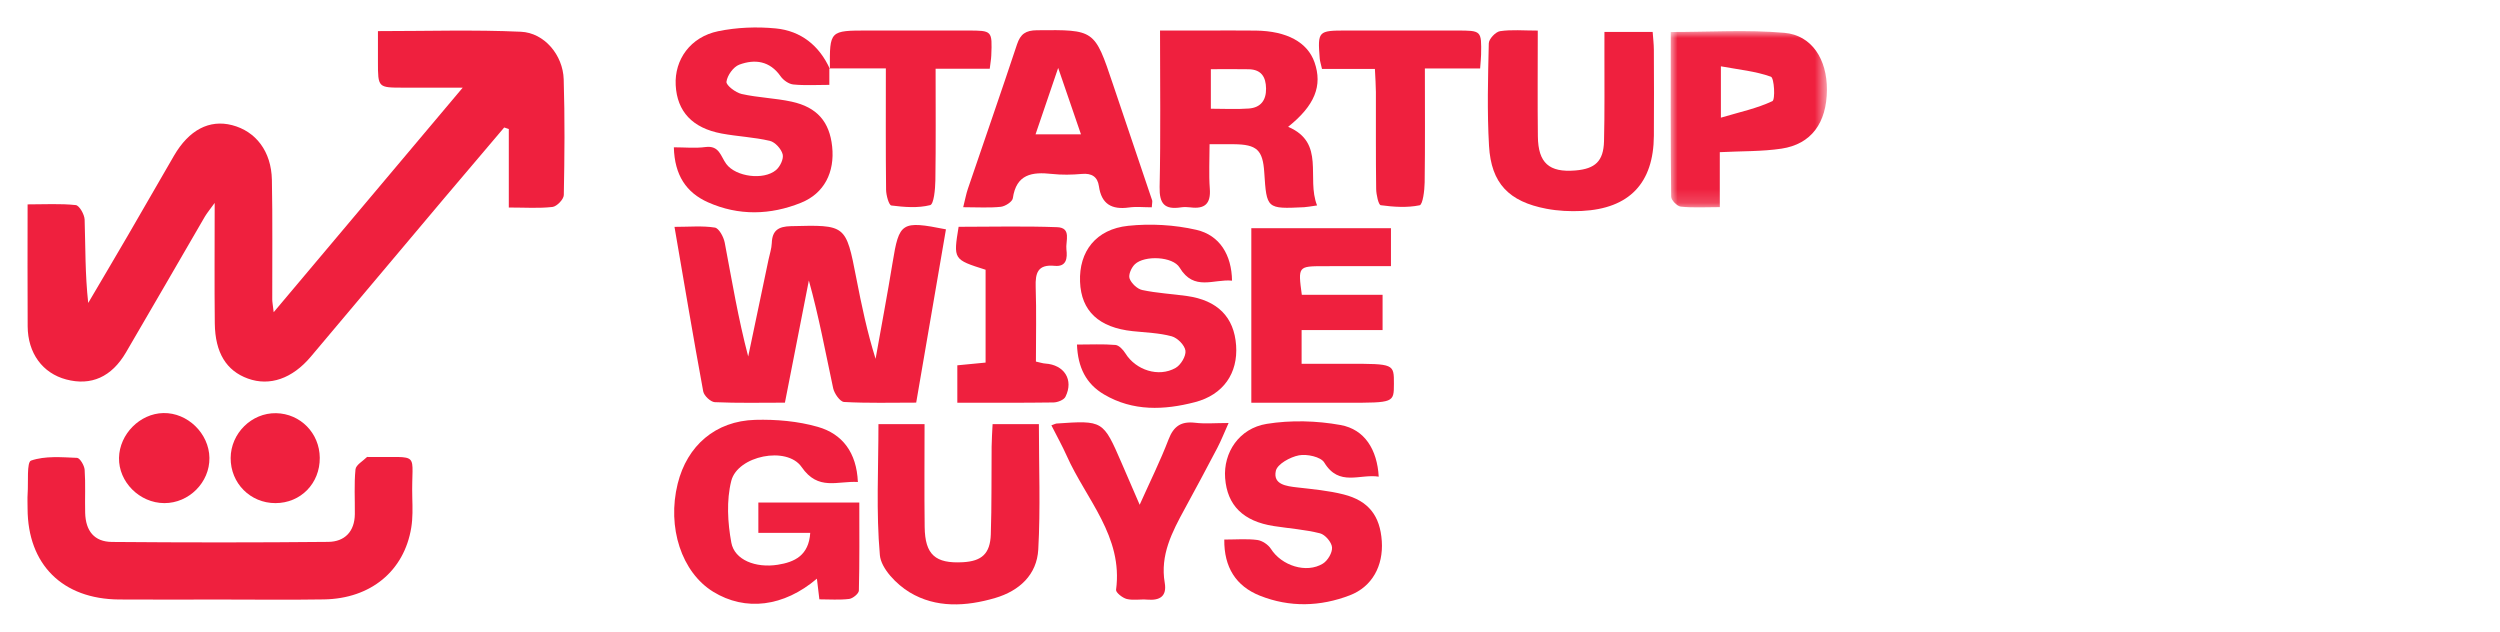
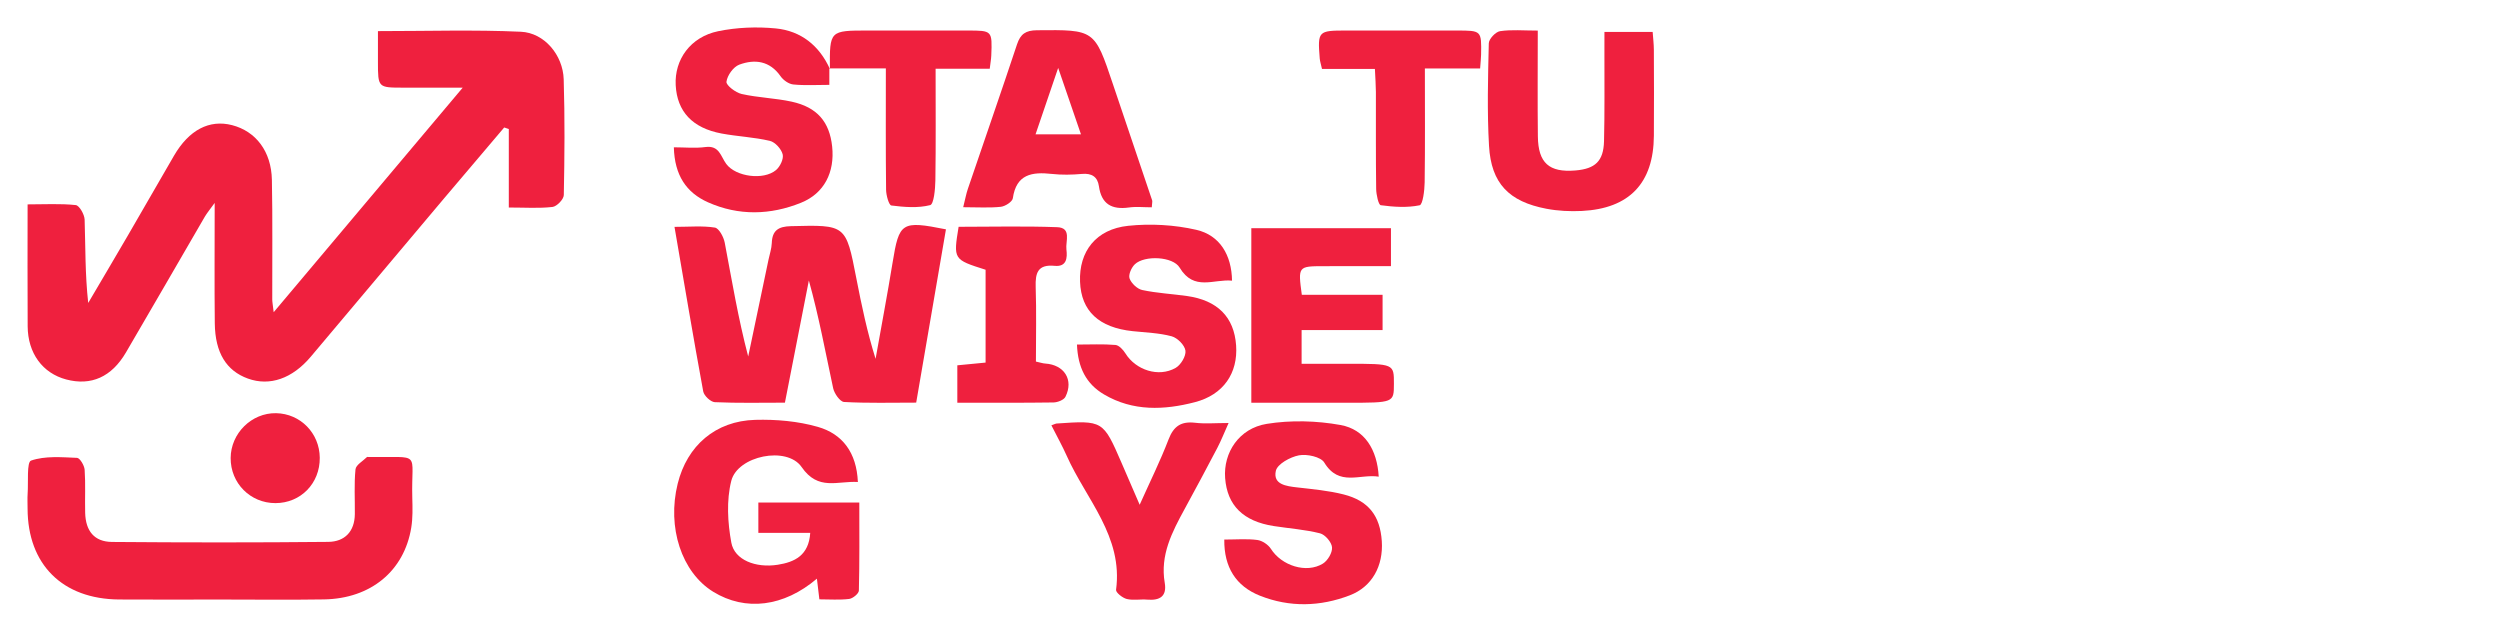
<svg xmlns="http://www.w3.org/2000/svg" xmlns:xlink="http://www.w3.org/1999/xlink" width="182px" height="46px" viewBox="0 0 182 46" version="1.1">
  <title>logo-dark</title>
  <defs>
    <polygon id="path-1" points="0 0 11.372 0 11.372 12.831 0 12.831" />
  </defs>
  <g id="logo-dark" stroke="none" stroke-width="1" fill="none" fill-rule="evenodd">
    <g id="Group-40-Copy" transform="translate(2, 2)">
      <path d="M17.924,20.728 C22.57,15.209 27,9.948 31.686,4.381 C30.016,4.381 28.682,4.383 27.349,4.381 C25.516,4.379 25.516,4.378 25.514,2.503 C25.513,1.791 25.514,1.079 25.514,0.265 C29.108,0.265 32.52,0.156 35.92,0.311 C37.635,0.388 38.982,2.014 39.037,3.77 C39.124,6.578 39.101,9.392 39.045,12.201 C39.039,12.509 38.539,13.029 38.222,13.066 C37.239,13.179 36.235,13.107 35.041,13.107 L35.041,7.393 C34.93,7.355 34.818,7.317 34.706,7.28 C33.26,8.985 31.809,10.686 30.368,12.395 C27.119,16.25 23.876,20.111 20.627,23.966 C19.279,25.566 17.636,26.133 16.051,25.561 C14.482,24.994 13.662,23.685 13.637,21.542 C13.605,18.733 13.629,15.924 13.629,12.771 C13.272,13.268 13.065,13.51 12.908,13.779 C10.992,17.072 9.094,20.375 7.168,23.661 C6.12,25.451 4.629,26.103 2.823,25.626 C1.102,25.171 0.026,23.719 0.014,21.753 C-0.005,18.859 0.009,15.965 0.009,12.879 C1.267,12.879 2.4,12.811 3.513,12.93 C3.774,12.957 4.148,13.611 4.161,13.986 C4.225,15.975 4.191,17.966 4.422,20.055 C5.392,18.406 6.368,16.76 7.33,15.107 C8.448,13.187 9.549,11.257 10.666,9.336 C11.757,7.459 13.239,6.684 14.893,7.11 C16.626,7.557 17.754,9.021 17.794,11.097 C17.851,13.998 17.813,16.901 17.82,19.803 C17.821,19.981 17.859,20.159 17.924,20.728" id="Fill-1" fill="#EF203E" />
      <path d="M66.865,14.696 C66.141,18.911 65.432,23.045 64.699,27.311 C62.892,27.311 61.165,27.36 59.448,27.264 C59.157,27.248 58.737,26.65 58.654,26.263 C58.097,23.661 57.615,21.044 56.885,18.419 C56.313,21.343 55.74,24.267 55.142,27.314 C53.396,27.314 51.714,27.354 50.038,27.278 C49.736,27.264 49.253,26.81 49.195,26.497 C48.475,22.59 47.818,18.673 47.103,14.516 C48.184,14.516 49.133,14.424 50.043,14.568 C50.341,14.616 50.682,15.252 50.76,15.664 C51.281,18.41 51.737,21.169 52.469,23.954 C52.962,21.6 53.456,19.247 53.95,16.893 C54.033,16.494 54.172,16.097 54.186,15.696 C54.218,14.773 54.666,14.488 55.575,14.465 C59.587,14.365 59.58,14.342 60.341,18.259 C60.72,20.21 61.127,22.156 61.742,24.124 C62.157,21.79 62.599,19.459 62.98,17.12 C63.46,14.177 63.623,14.05 66.865,14.696" id="Fill-3" fill="#EF203E" />
      <path d="M13.925,41.646 C11.507,41.646 9.089,41.661 6.671,41.643 C2.546,41.613 0.018,39.093 0.008,35.028 C0.008,34.665 -0.012,34.301 0.012,33.94 C0.071,33.098 -0.064,31.642 0.262,31.53 C1.283,31.178 2.483,31.286 3.609,31.332 C3.813,31.34 4.14,31.884 4.162,32.198 C4.234,33.236 4.174,34.282 4.2,35.325 C4.232,36.659 4.865,37.443 6.156,37.454 C11.403,37.498 16.65,37.501 21.896,37.449 C23.095,37.437 23.819,36.695 23.832,35.429 C23.844,34.341 23.773,33.246 23.88,32.168 C23.912,31.846 24.418,31.569 24.712,31.276 C24.735,31.253 24.8,31.271 24.846,31.271 C28.776,31.325 27.921,30.765 28.015,34.243 C28.035,34.967 28.055,35.705 27.939,36.414 C27.423,39.572 24.989,41.58 21.589,41.637 C19.035,41.679 16.48,41.645 13.925,41.646" id="Fill-5" fill="#EF203E" />
      <path d="M53.208,34.585 L60.558,34.585 C60.558,36.768 60.579,38.882 60.526,40.994 C60.52,41.212 60.087,41.57 59.82,41.603 C59.118,41.689 58.398,41.632 57.65,41.632 C57.577,41.017 57.526,40.588 57.471,40.126 C55.059,42.181 52.264,42.521 49.921,41.08 C47.622,39.665 46.547,36.395 47.336,33.212 C48.021,30.446 50.084,28.643 52.983,28.565 C54.502,28.524 56.089,28.66 57.541,29.077 C59.332,29.59 60.362,30.948 60.453,33.089 C58.963,32.998 57.567,33.755 56.357,31.999 C55.288,30.449 51.695,31.179 51.236,33.01 C50.88,34.427 50.971,36.043 51.24,37.502 C51.472,38.766 53.014,39.367 54.62,39.114 C55.848,38.92 56.88,38.439 56.985,36.795 L55.054,36.795 L53.208,36.795 L53.208,34.585 Z" id="Fill-7" fill="#EF203E" />
-       <path d="M86.15,3.037 L86.15,5.915 C87.131,5.915 88.029,5.968 88.918,5.9 C89.761,5.836 90.181,5.319 90.169,4.447 C90.158,3.593 89.818,3.06 88.907,3.041 C88.015,3.022 87.122,3.037 86.15,3.037 M93.883,12.956 C93.379,13.026 93.161,13.074 92.94,13.085 C90.212,13.215 90.212,13.213 90.038,10.547 C89.932,8.917 89.5,8.516 87.826,8.499 C87.326,8.494 86.826,8.498 86.057,8.498 C86.057,9.614 85.995,10.68 86.074,11.736 C86.157,12.839 85.703,13.233 84.65,13.096 C84.426,13.067 84.19,13.063 83.968,13.097 C82.787,13.275 82.393,12.84 82.42,11.612 C82.502,7.902 82.45,4.189 82.45,0.222 C83.642,0.222 84.757,0.222 85.873,0.222 C87.058,0.223 88.243,0.212 89.428,0.227 C91.683,0.257 93.185,1.076 93.696,2.533 C94.294,4.237 93.716,5.684 91.776,7.232 C94.521,8.403 93.085,10.945 93.883,12.956" id="Fill-9" fill="#EF203E" />
      <path d="M87.128,37.28 C87.999,37.28 88.776,37.211 89.531,37.31 C89.891,37.358 90.328,37.65 90.524,37.959 C91.295,39.174 93.098,39.772 94.308,39.03 C94.661,38.813 95.006,38.226 94.972,37.842 C94.938,37.467 94.471,36.921 94.097,36.826 C93.001,36.55 91.854,36.471 90.731,36.297 C88.507,35.951 87.341,34.796 87.19,32.808 C87.05,30.962 88.195,29.183 90.221,28.857 C91.969,28.576 93.849,28.625 95.595,28.941 C97.353,29.26 98.259,30.735 98.371,32.701 C97.002,32.481 95.482,33.452 94.406,31.671 C94.155,31.257 93.146,31.038 92.565,31.148 C91.927,31.268 90.986,31.786 90.88,32.281 C90.666,33.271 91.631,33.391 92.441,33.484 C93.57,33.613 94.715,33.716 95.812,33.994 C97.636,34.455 98.473,35.558 98.595,37.399 C98.714,39.197 97.888,40.715 96.27,41.337 C94.114,42.166 91.896,42.229 89.725,41.368 C87.976,40.673 87.105,39.295 87.128,37.28" id="Fill-11" fill="#EF203E" />
      <path d="M58.376,2.978 L58.376,4.178 C57.46,4.178 56.599,4.234 55.753,4.15 C55.423,4.117 55.025,3.838 54.828,3.554 C54.043,2.428 52.954,2.287 51.819,2.707 C51.388,2.867 50.946,3.49 50.886,3.951 C50.853,4.208 51.552,4.743 51.992,4.842 C53.187,5.112 54.436,5.14 55.633,5.401 C57.49,5.806 58.39,6.87 58.581,8.667 C58.78,10.538 58.003,12.078 56.321,12.758 C54.081,13.664 51.772,13.721 49.541,12.727 C47.966,12.026 47.108,10.76 47.056,8.724 C47.861,8.724 48.619,8.804 49.353,8.705 C50.372,8.568 50.465,9.385 50.872,9.935 C51.567,10.873 53.593,11.14 54.495,10.38 C54.791,10.131 55.064,9.562 54.978,9.234 C54.876,8.841 54.428,8.344 54.043,8.254 C52.896,7.985 51.699,7.937 50.537,7.721 C48.406,7.324 47.291,6.118 47.191,4.201 C47.094,2.341 48.262,0.69 50.283,0.272 C51.641,-0.008 53.094,-0.065 54.476,0.069 C56.31,0.247 57.646,1.318 58.416,3.02 L58.376,2.978 Z" id="Fill-13" fill="#EF203E" />
      <path d="M76.404,23.084 C77.404,23.084 78.309,23.037 79.204,23.113 C79.466,23.135 79.768,23.466 79.932,23.729 C80.683,24.937 82.342,25.494 83.585,24.784 C83.964,24.568 84.351,23.925 84.301,23.531 C84.25,23.133 83.72,22.597 83.3,22.483 C82.388,22.235 81.414,22.21 80.464,22.109 C77.998,21.849 76.708,20.644 76.627,18.511 C76.543,16.31 77.781,14.685 80.133,14.439 C81.764,14.268 83.495,14.365 85.091,14.731 C86.807,15.125 87.665,16.571 87.692,18.432 C86.365,18.296 84.922,19.223 83.879,17.484 C83.386,16.661 81.322,16.575 80.621,17.235 C80.368,17.473 80.134,18 80.233,18.273 C80.362,18.628 80.793,19.038 81.161,19.115 C82.224,19.341 83.323,19.397 84.403,19.548 C86.639,19.862 87.844,21.081 87.989,23.146 C88.13,25.157 87.074,26.735 84.993,27.277 C82.75,27.861 80.481,27.956 78.377,26.717 C77.062,25.944 76.467,24.745 76.404,23.084" id="Fill-15" fill="#EF203E" />
      <path d="M73.388,7.778 L76.694,7.778 C76.138,6.157 75.645,4.721 75.035,2.944 C74.42,4.748 73.922,6.209 73.388,7.778 M81.85,13.092 C81.265,13.092 80.716,13.031 80.187,13.105 C78.937,13.279 78.184,12.861 78.001,11.555 C77.904,10.872 77.483,10.596 76.76,10.662 C76.037,10.727 75.297,10.741 74.577,10.662 C73.132,10.503 71.985,10.674 71.734,12.435 C71.697,12.688 71.178,13.022 70.855,13.056 C70.013,13.144 69.155,13.085 68.121,13.085 C68.267,12.505 68.335,12.118 68.46,11.751 C69.651,8.245 70.872,4.749 72.037,1.235 C72.29,0.47 72.675,0.21 73.494,0.202 C77.687,0.163 77.683,0.14 79.017,4.115 C79.965,6.941 80.926,9.763 81.877,12.588 C81.903,12.666 81.87,12.763 81.85,13.092" id="Fill-17" fill="#EF203E" />
      <path d="M89.096,27.32 L89.096,14.611 L99.262,14.611 L99.262,17.376 C97.624,17.376 96.008,17.374 94.393,17.377 C92.493,17.381 92.493,17.383 92.772,19.46 L98.652,19.46 L98.652,22.03 L92.757,22.03 L92.757,24.483 L96.12,24.483 C99.481,24.483 99.481,24.483 99.477,25.942 C99.474,27.32 99.474,27.32 96.066,27.32 L89.096,27.32 Z" id="Fill-19" fill="#EF203E" />
      <path d="M109.95,0.227 C109.95,2.955 109.928,5.444 109.957,7.931 C109.979,9.867 110.777,10.566 112.679,10.411 C114.133,10.293 114.736,9.734 114.773,8.278 C114.826,6.149 114.797,4.019 114.802,1.889 C114.803,1.402 114.803,0.915 114.803,0.326 L118.314,0.326 C118.344,0.763 118.399,1.198 118.401,1.632 C118.41,3.717 118.417,5.801 118.402,7.885 C118.379,11.332 116.62,13.184 113.157,13.358 C112.301,13.4 111.419,13.357 110.579,13.197 C107.847,12.678 106.558,11.347 106.401,8.623 C106.258,6.139 106.325,3.64 106.384,1.15 C106.392,0.836 106.88,0.317 107.203,0.269 C108.039,0.143 108.907,0.227 109.95,0.227" id="Fill-21" fill="#EF203E" />
-       <path d="M61.951,28.876 L65.308,28.876 C65.308,31.414 65.284,33.891 65.316,36.368 C65.341,38.381 66.092,39.042 68.105,38.929 C69.473,38.852 70.085,38.308 70.131,36.9 C70.201,34.773 70.169,32.642 70.19,30.514 C70.195,29.985 70.235,29.456 70.261,28.876 L73.631,28.876 C73.631,31.973 73.752,34.996 73.586,38.002 C73.485,39.834 72.221,41.013 70.443,41.535 C68.322,42.158 66.138,42.277 64.224,41.123 C63.268,40.546 62.14,39.389 62.054,38.41 C61.777,35.28 61.951,32.112 61.951,28.876" id="Fill-23" fill="#EF203E" />
      <g id="Group-27" transform="translate(119.628, 0.266)">
        <mask id="mask-2" fill="white">
          <use xlink:href="#path-1" />
        </mask>
        <g id="Clip-26" />
-         <path d="M3.653,6.3 C5.056,5.883 6.292,5.622 7.402,5.097 C7.623,4.993 7.537,3.406 7.295,3.319 C6.174,2.916 4.948,2.801 3.653,2.562 L3.653,6.3 Z M3.573,8.812 L3.573,12.813 C2.515,12.813 1.617,12.871 0.735,12.778 C0.468,12.751 0.036,12.309 0.033,12.053 C-0.012,8.083 0.002,4.113 0.002,0.064 C2.848,0.064 5.575,-0.113 8.266,0.122 C10.283,0.299 11.384,2.058 11.372,4.276 C11.359,6.677 10.235,8.23 8.063,8.556 C6.641,8.769 5.181,8.73 3.573,8.812 L3.573,8.812 Z" id="Fill-25" fill="#EF203E" mask="url(#mask-2)" />
      </g>
      <path d="M74.541,28.964 C74.814,28.864 74.856,28.837 74.9,28.834 C78.305,28.6 78.305,28.6 79.651,31.701 C80.064,32.654 80.475,33.607 80.968,34.747 C81.723,33.061 82.472,31.552 83.072,29.987 C83.443,29.018 83.993,28.658 85.011,28.778 C85.727,28.864 86.462,28.795 87.441,28.795 C87.12,29.509 86.901,30.073 86.622,30.606 C85.844,32.093 85.05,33.571 84.247,35.045 C83.33,36.726 82.447,38.406 82.793,40.429 C82.959,41.405 82.444,41.73 81.526,41.653 C81.027,41.61 80.501,41.723 80.028,41.606 C79.718,41.53 79.223,41.133 79.249,40.939 C79.773,37.05 77.07,34.353 75.659,31.186 C75.333,30.455 74.94,29.753 74.541,28.964" id="Fill-28" fill="#EF203E" />
      <path d="M67.693,27.317 L67.693,24.595 C68.356,24.531 69.011,24.468 69.751,24.396 L69.751,17.637 C67.4,16.892 67.4,16.892 67.787,14.511 C70.156,14.511 72.561,14.45 74.961,14.539 C76.032,14.578 75.563,15.563 75.635,16.159 C75.709,16.77 75.66,17.439 74.781,17.353 C73.541,17.23 73.364,17.876 73.398,18.901 C73.458,20.7 73.415,22.502 73.415,24.323 C73.75,24.396 73.919,24.456 74.09,24.466 C75.48,24.553 76.182,25.654 75.563,26.888 C75.448,27.118 74.993,27.294 74.692,27.299 C72.416,27.332 70.14,27.317 67.693,27.317" id="Fill-30" fill="#EF203E" />
      <path d="M58.416,3.02 C58.396,0.222 58.396,0.222 61.205,0.222 C63.618,0.222 66.032,0.221 68.445,0.223 C70.235,0.224 70.238,0.226 70.165,2.046 C70.155,2.311 70.104,2.574 70.053,3.004 L66.112,3.004 C66.112,5.831 66.135,8.486 66.095,11.14 C66.085,11.768 65.984,12.865 65.716,12.933 C64.823,13.16 63.828,13.078 62.892,12.96 C62.712,12.938 62.512,12.219 62.507,11.819 C62.474,8.971 62.49,6.123 62.49,2.978 C61.062,2.978 59.719,2.978 58.376,2.978 C58.376,2.978 58.416,3.02 58.416,3.02" id="Fill-32" fill="#EF203E" />
      <path d="M98.093,3.019 L94.242,3.019 C94.168,2.687 94.094,2.473 94.076,2.255 C93.918,0.268 93.963,0.223 95.99,0.222 C98.677,0.222 101.364,0.222 104.051,0.223 C105.855,0.223 105.857,0.225 105.823,1.982 C105.818,2.252 105.787,2.522 105.753,2.986 L101.731,2.986 C101.731,5.88 101.753,8.581 101.715,11.282 C101.707,11.864 101.58,12.897 101.346,12.945 C100.437,13.132 99.455,13.066 98.52,12.94 C98.353,12.918 98.191,12.17 98.185,11.755 C98.152,9.402 98.172,7.048 98.165,4.694 C98.163,4.205 98.124,3.717 98.093,3.019" id="Fill-34" fill="#EF203E" />
-       <path d="M9.961,34.627 C8.163,34.621 6.627,33.083 6.664,31.328 C6.7,29.603 8.184,28.106 9.892,28.071 C11.655,28.034 13.219,29.555 13.246,31.331 C13.272,33.114 11.759,34.633 9.961,34.627" id="Fill-36" fill="#EF203E" />
      <path d="M18.052,34.627 C16.224,34.629 14.781,33.176 14.792,31.343 C14.801,29.544 16.321,28.046 18.102,28.08 C19.871,28.113 21.263,29.534 21.279,31.323 C21.296,33.188 19.894,34.625 18.052,34.627" id="Fill-38" fill="#EF203E" />
    </g>
  </g>
</svg>